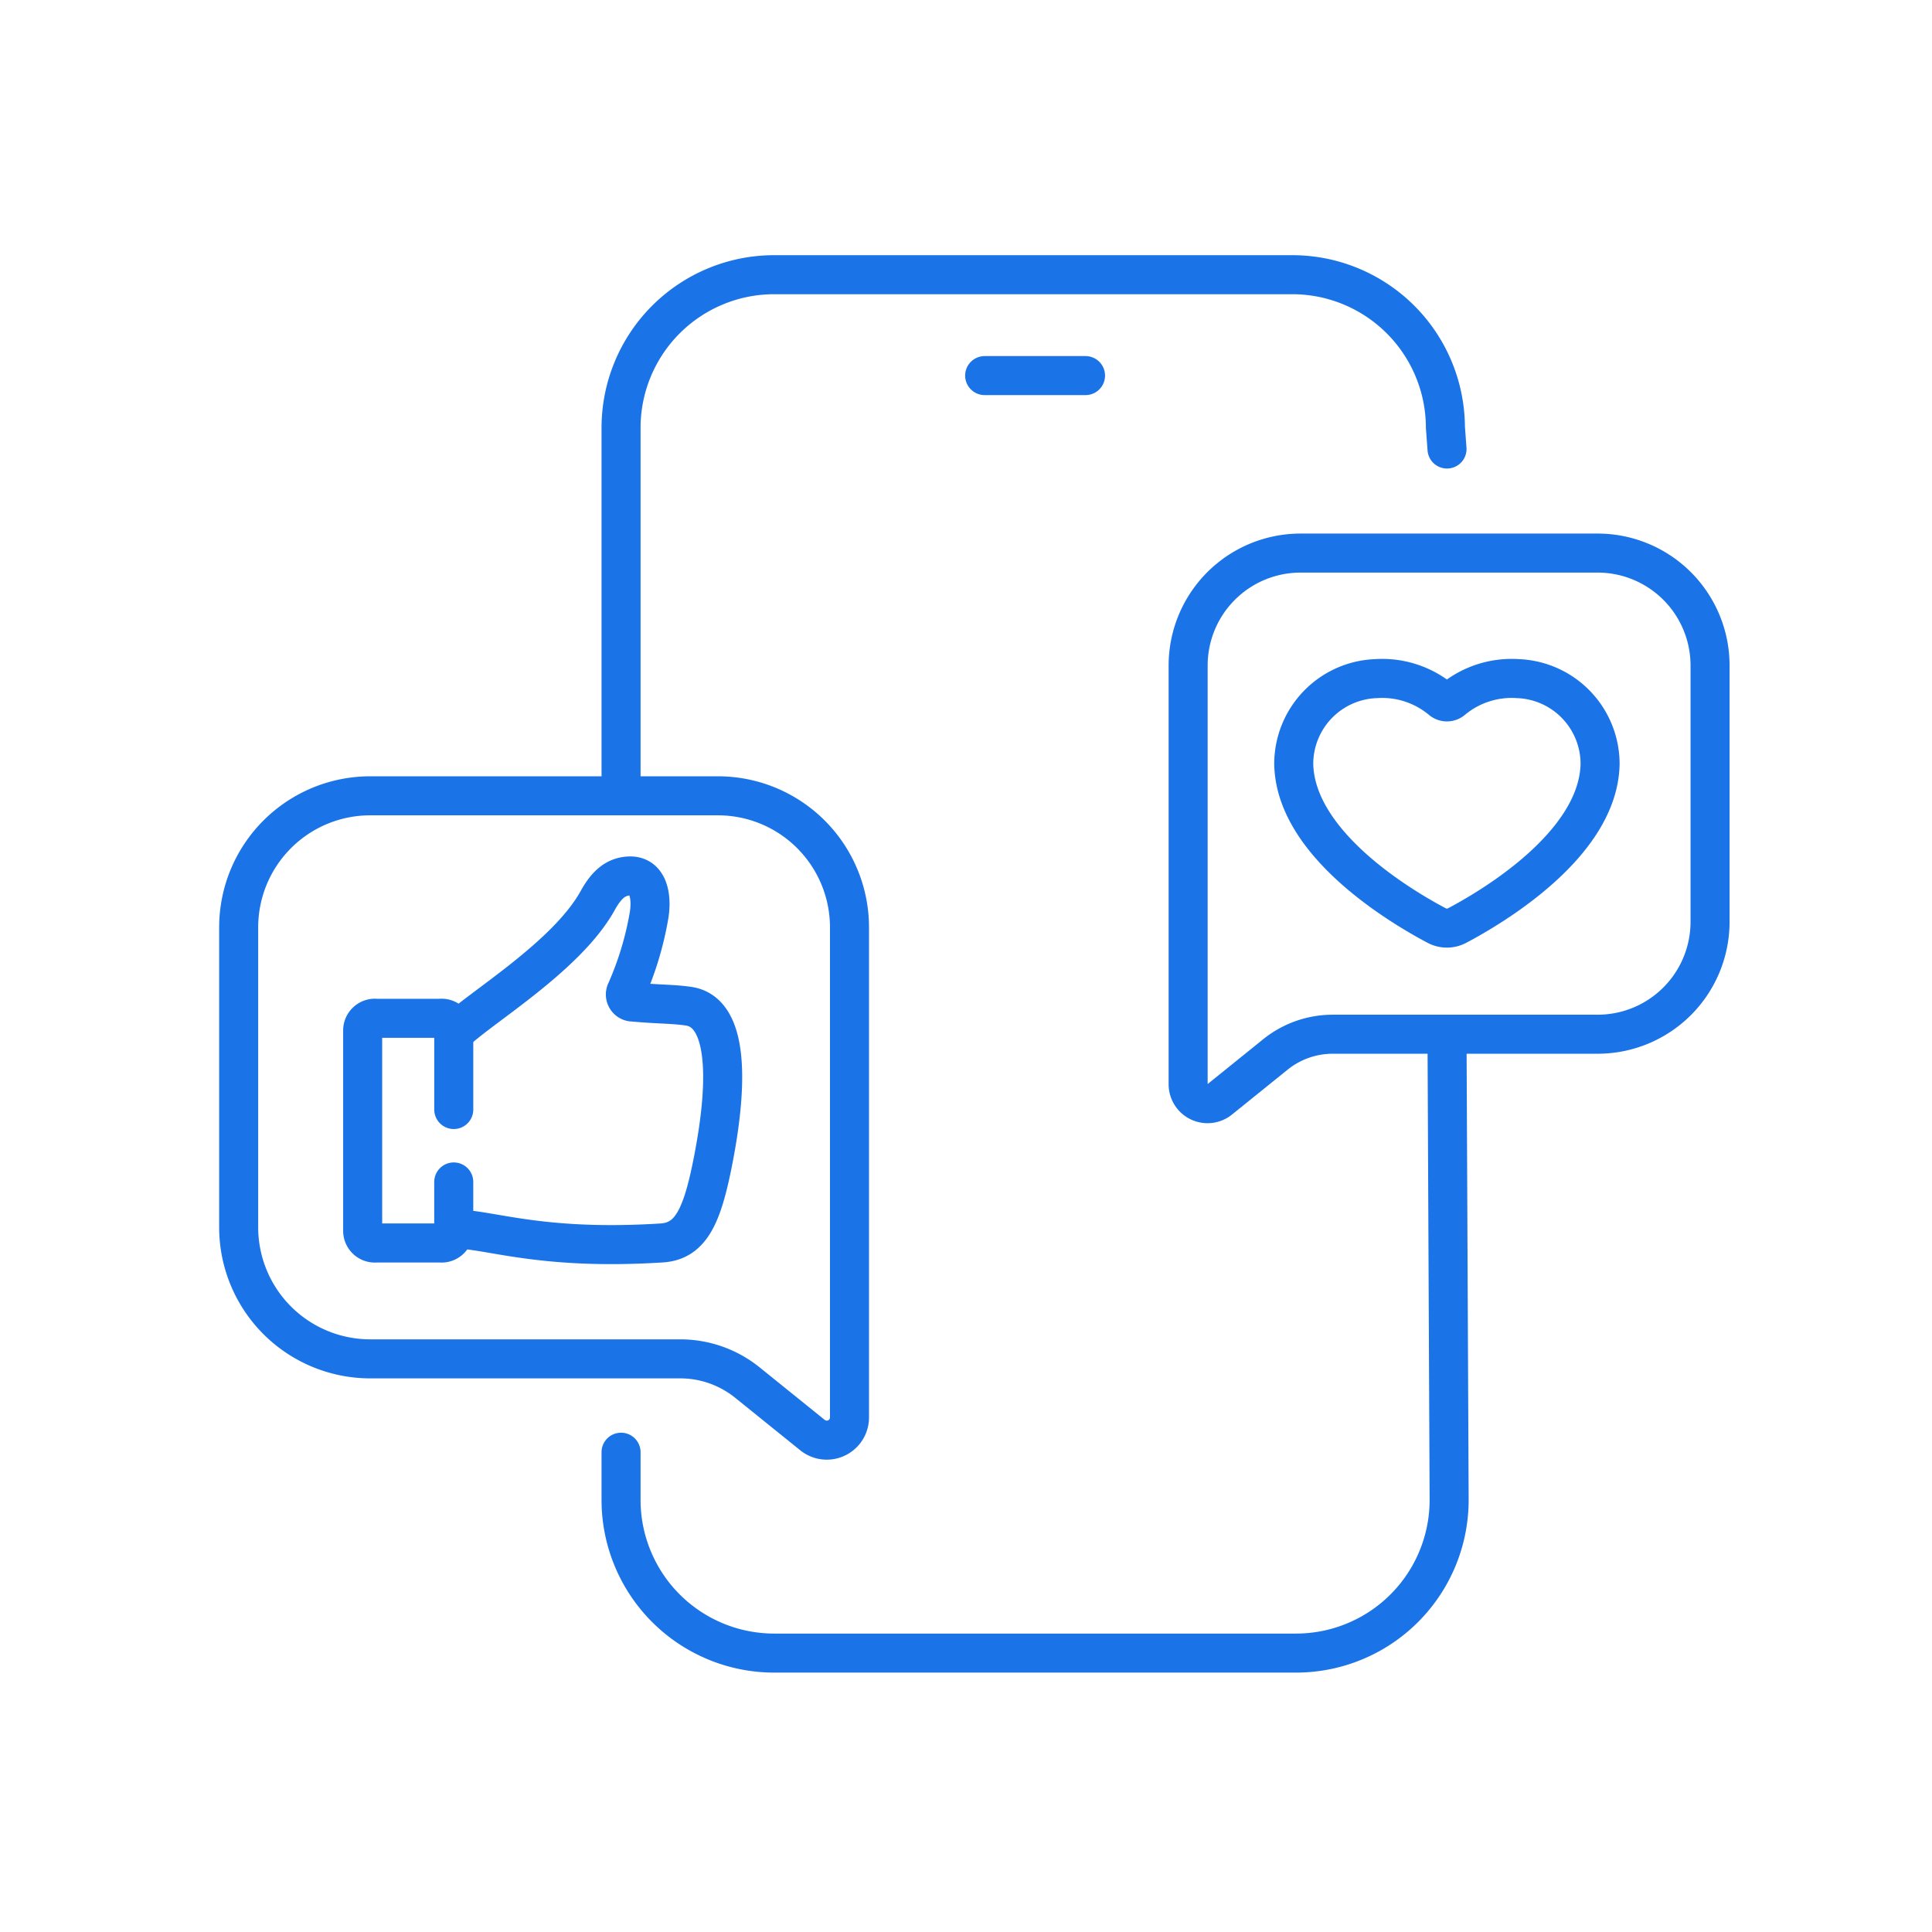
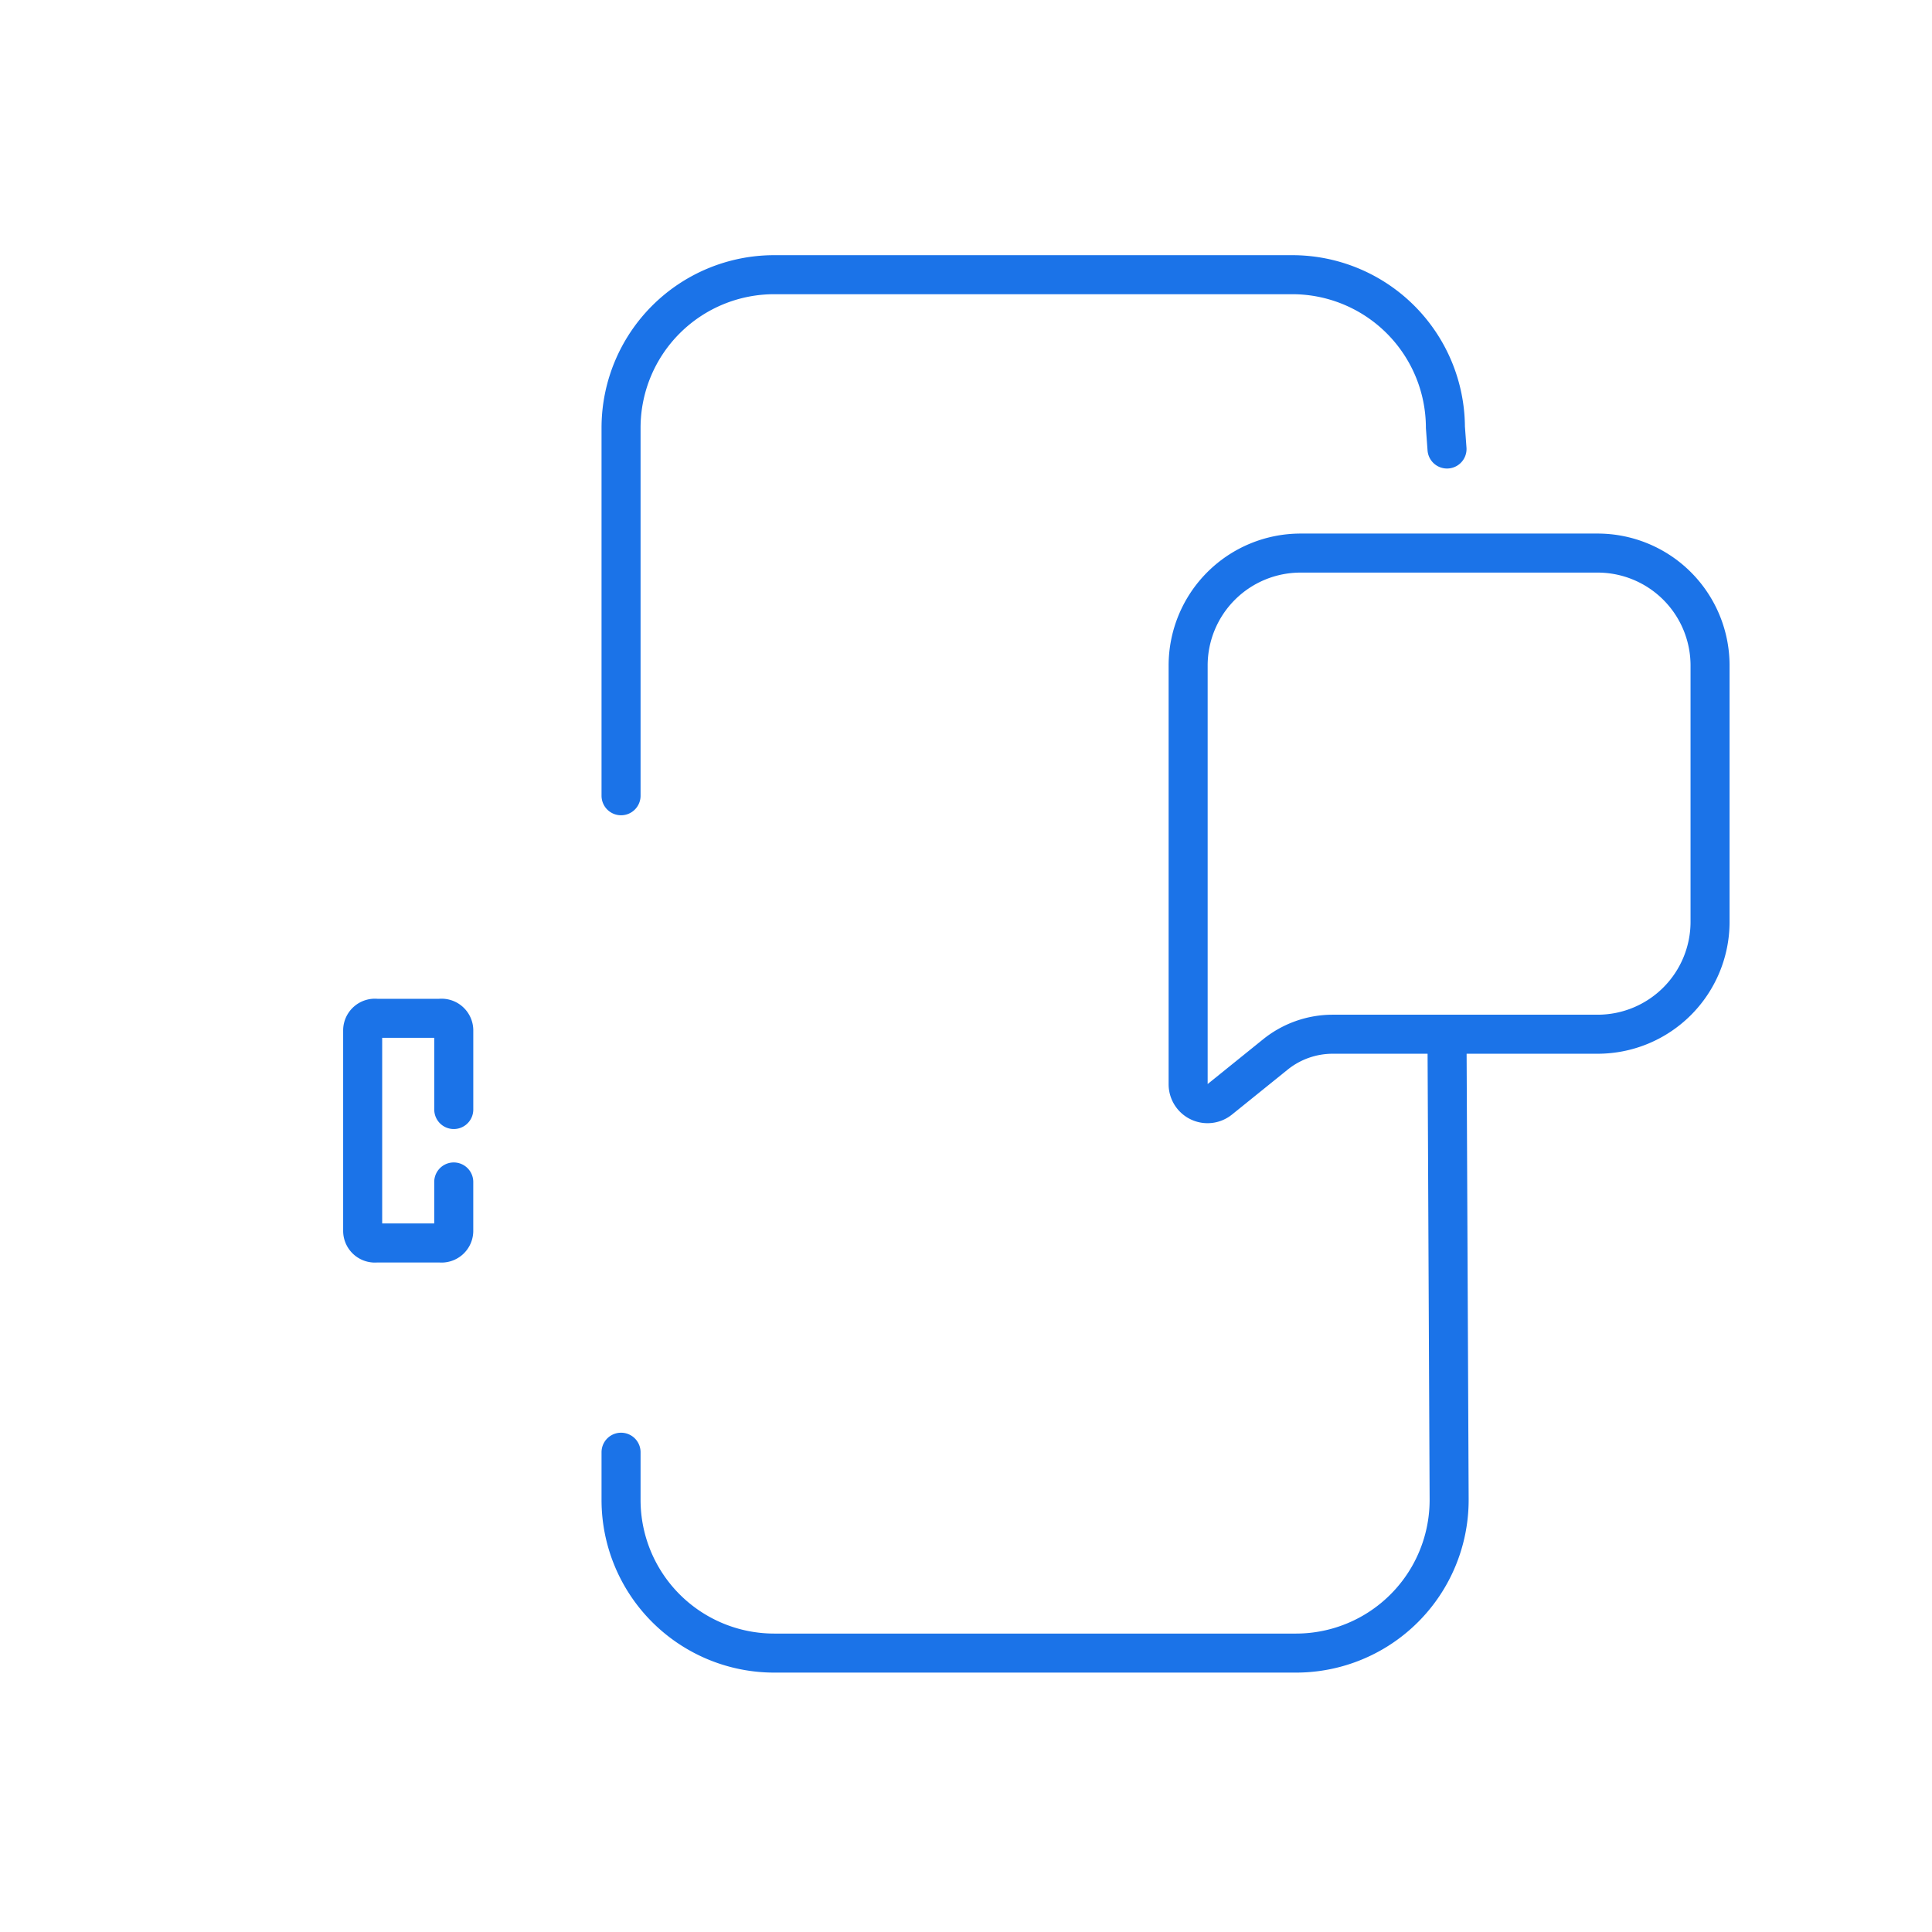
<svg xmlns="http://www.w3.org/2000/svg" width="99" height="99" viewBox="0 0 99 99">
  <defs>
    <clipPath id="clip-pathN34">
-       <rect id="Rectángulo_4701" data-name="Rectángulo 4701" width="77.549" height="72.785" fill="none" stroke="#1b73e8" stroke-width="2" />
-     </clipPath>
+       </clipPath>
  </defs>
  <g id="Grupo_13737" data-name="Grupo 13737" transform="translate(11327 -7544)">
    <rect id="Rectángulo_5298" data-name="Rectángulo 5298" width="99" height="99" transform="translate(-11327 7544)" fill="none" />
    <g id="Grupo_13736" data-name="Grupo 13736" transform="translate(-11315.846 7557)">
      <g id="Grupo_13225" data-name="Grupo 13225">
        <path id="Trazado_17843" data-name="Trazado 17843" d="M57.613,29.7V10.848A7.848,7.848,0,0,1,65.461,3H92.007a7.849,7.849,0,0,1,7.848,7.821l.082,1.111" transform="translate(-36.943 -1.924)" fill="none" stroke="#1b73e8" stroke-linecap="round" stroke-linejoin="round" stroke-width="2" />
        <path id="Trazado_17844" data-name="Trazado 17844" d="M99.938,111.48l.109,23.837a7.848,7.848,0,0,1-7.848,7.876H65.462a7.849,7.849,0,0,1-7.848-7.848V132.9" transform="translate(-36.944 -71.485)" fill="none" stroke="#1b73e8" stroke-linecap="round" stroke-linejoin="round" stroke-width="2" />
-         <line id="Línea_108" data-name="Línea 108" x1="5.169" transform="translate(39.302 6.246)" fill="none" stroke="#1b73e8" stroke-linecap="round" stroke-linejoin="round" stroke-width="2" />
        <path id="Trazado_17845" data-name="Trazado 17845" d="M138.611,69.978V48.523a5.762,5.762,0,0,1,5.762-5.763h15.219a5.762,5.762,0,0,1,5.763,5.763v13.13a5.762,5.762,0,0,1-5.763,5.762H146.018a4.681,4.681,0,0,0-2.938,1.038l-2.85,2.3A.994.994,0,0,1,138.611,69.978Z" transform="translate(-88.882 -27.419)" fill="none" stroke="#1b73e8" stroke-linecap="round" stroke-linejoin="round" stroke-width="2" />
-         <path id="Trazado_17846" data-name="Trazado 17846" d="M34.3,109.281V84.172a6.743,6.743,0,0,0-6.743-6.743H9.743A6.743,6.743,0,0,0,3,84.172V99.538a6.743,6.743,0,0,0,6.743,6.743H25.629a5.476,5.476,0,0,1,3.438,1.214l3.335,2.691A1.164,1.164,0,0,0,34.3,109.281Z" transform="translate(-1.924 -49.65)" fill="none" stroke="#1b73e8" stroke-linecap="round" stroke-linejoin="round" stroke-width="2" />
-         <path id="Trazado_17847" data-name="Trazado 17847" d="M33.719,96.944C35,95.663,39.5,93.03,41.1,90.129c.461-.834.93-1.2,1.557-1.249,1.055-.08,1.229,1.075,1.067,2.035a16.442,16.442,0,0,1-1.164,3.852.388.388,0,0,0,.272.565c1.45.131,2.122.1,2.927.221,1.861.272,2.16,3.333,1.227,8.03-.548,2.759-1.132,4.006-2.615,4.1-6.258.394-8.81-.718-10.655-.718" transform="translate(-21.622 -56.991)" fill="none" stroke="#1b73e8" stroke-linecap="round" stroke-linejoin="round" stroke-width="2" />
        <path id="Trazado_17848" data-name="Trazado 17848" d="M25.377,117.585v2.526a.627.627,0,0,1-.708.6H21.418a.627.627,0,0,1-.708-.6V109.8a.627.627,0,0,1,.708-.6h3.252a.627.627,0,0,1,.708.6v4.073" transform="translate(-13.28 -70.019)" fill="none" stroke="#1b73e8" stroke-linecap="round" stroke-linejoin="round" stroke-width="2" />
-         <path id="Trazado_17849" data-name="Trazado 17849" d="M165.177,60.676a4.739,4.739,0,0,0-3.354,1.089.432.432,0,0,1-.563,0,4.741,4.741,0,0,0-3.355-1.089,4.378,4.378,0,0,0-4.213,4.36c.065,4.139,5.583,7.375,7.327,8.294a1.115,1.115,0,0,0,1.044,0c1.744-.92,7.262-4.155,7.327-8.294A4.378,4.378,0,0,0,165.177,60.676Z" transform="translate(-98.552 -38.902)" fill="none" stroke="#1b73e8" stroke-linecap="round" stroke-linejoin="round" stroke-width="2" />
      </g>
    </g>
  </g>
</svg>